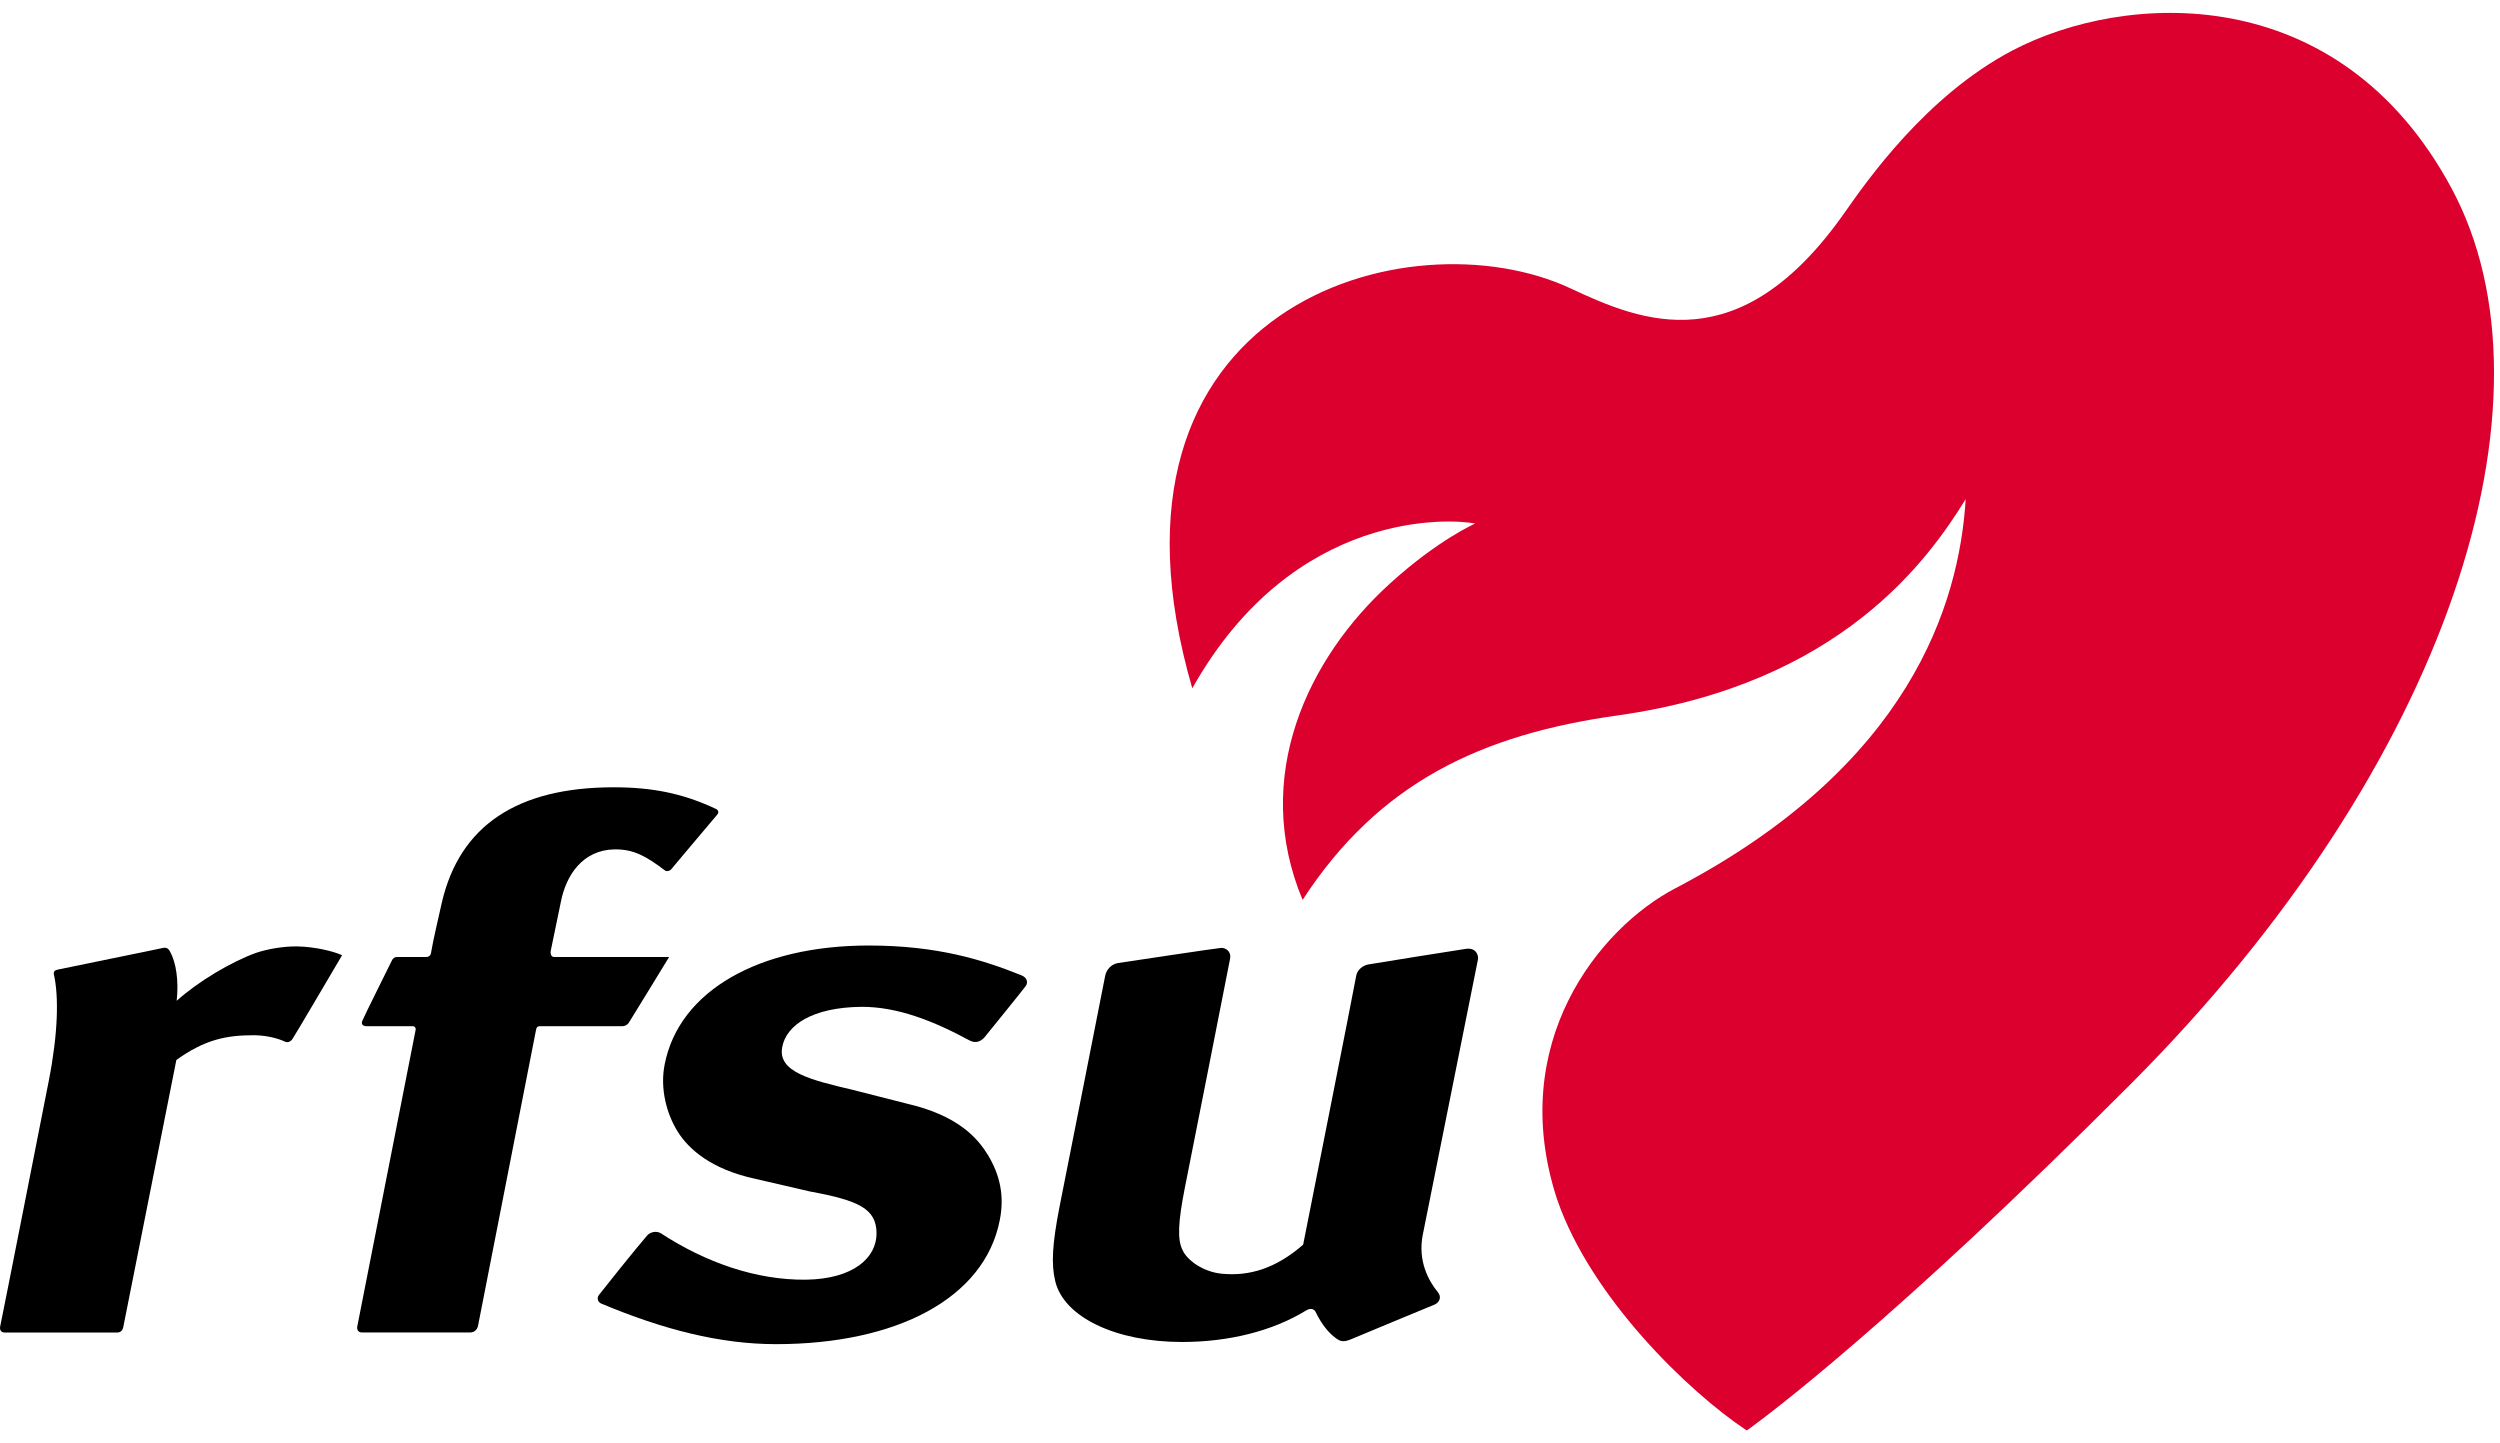
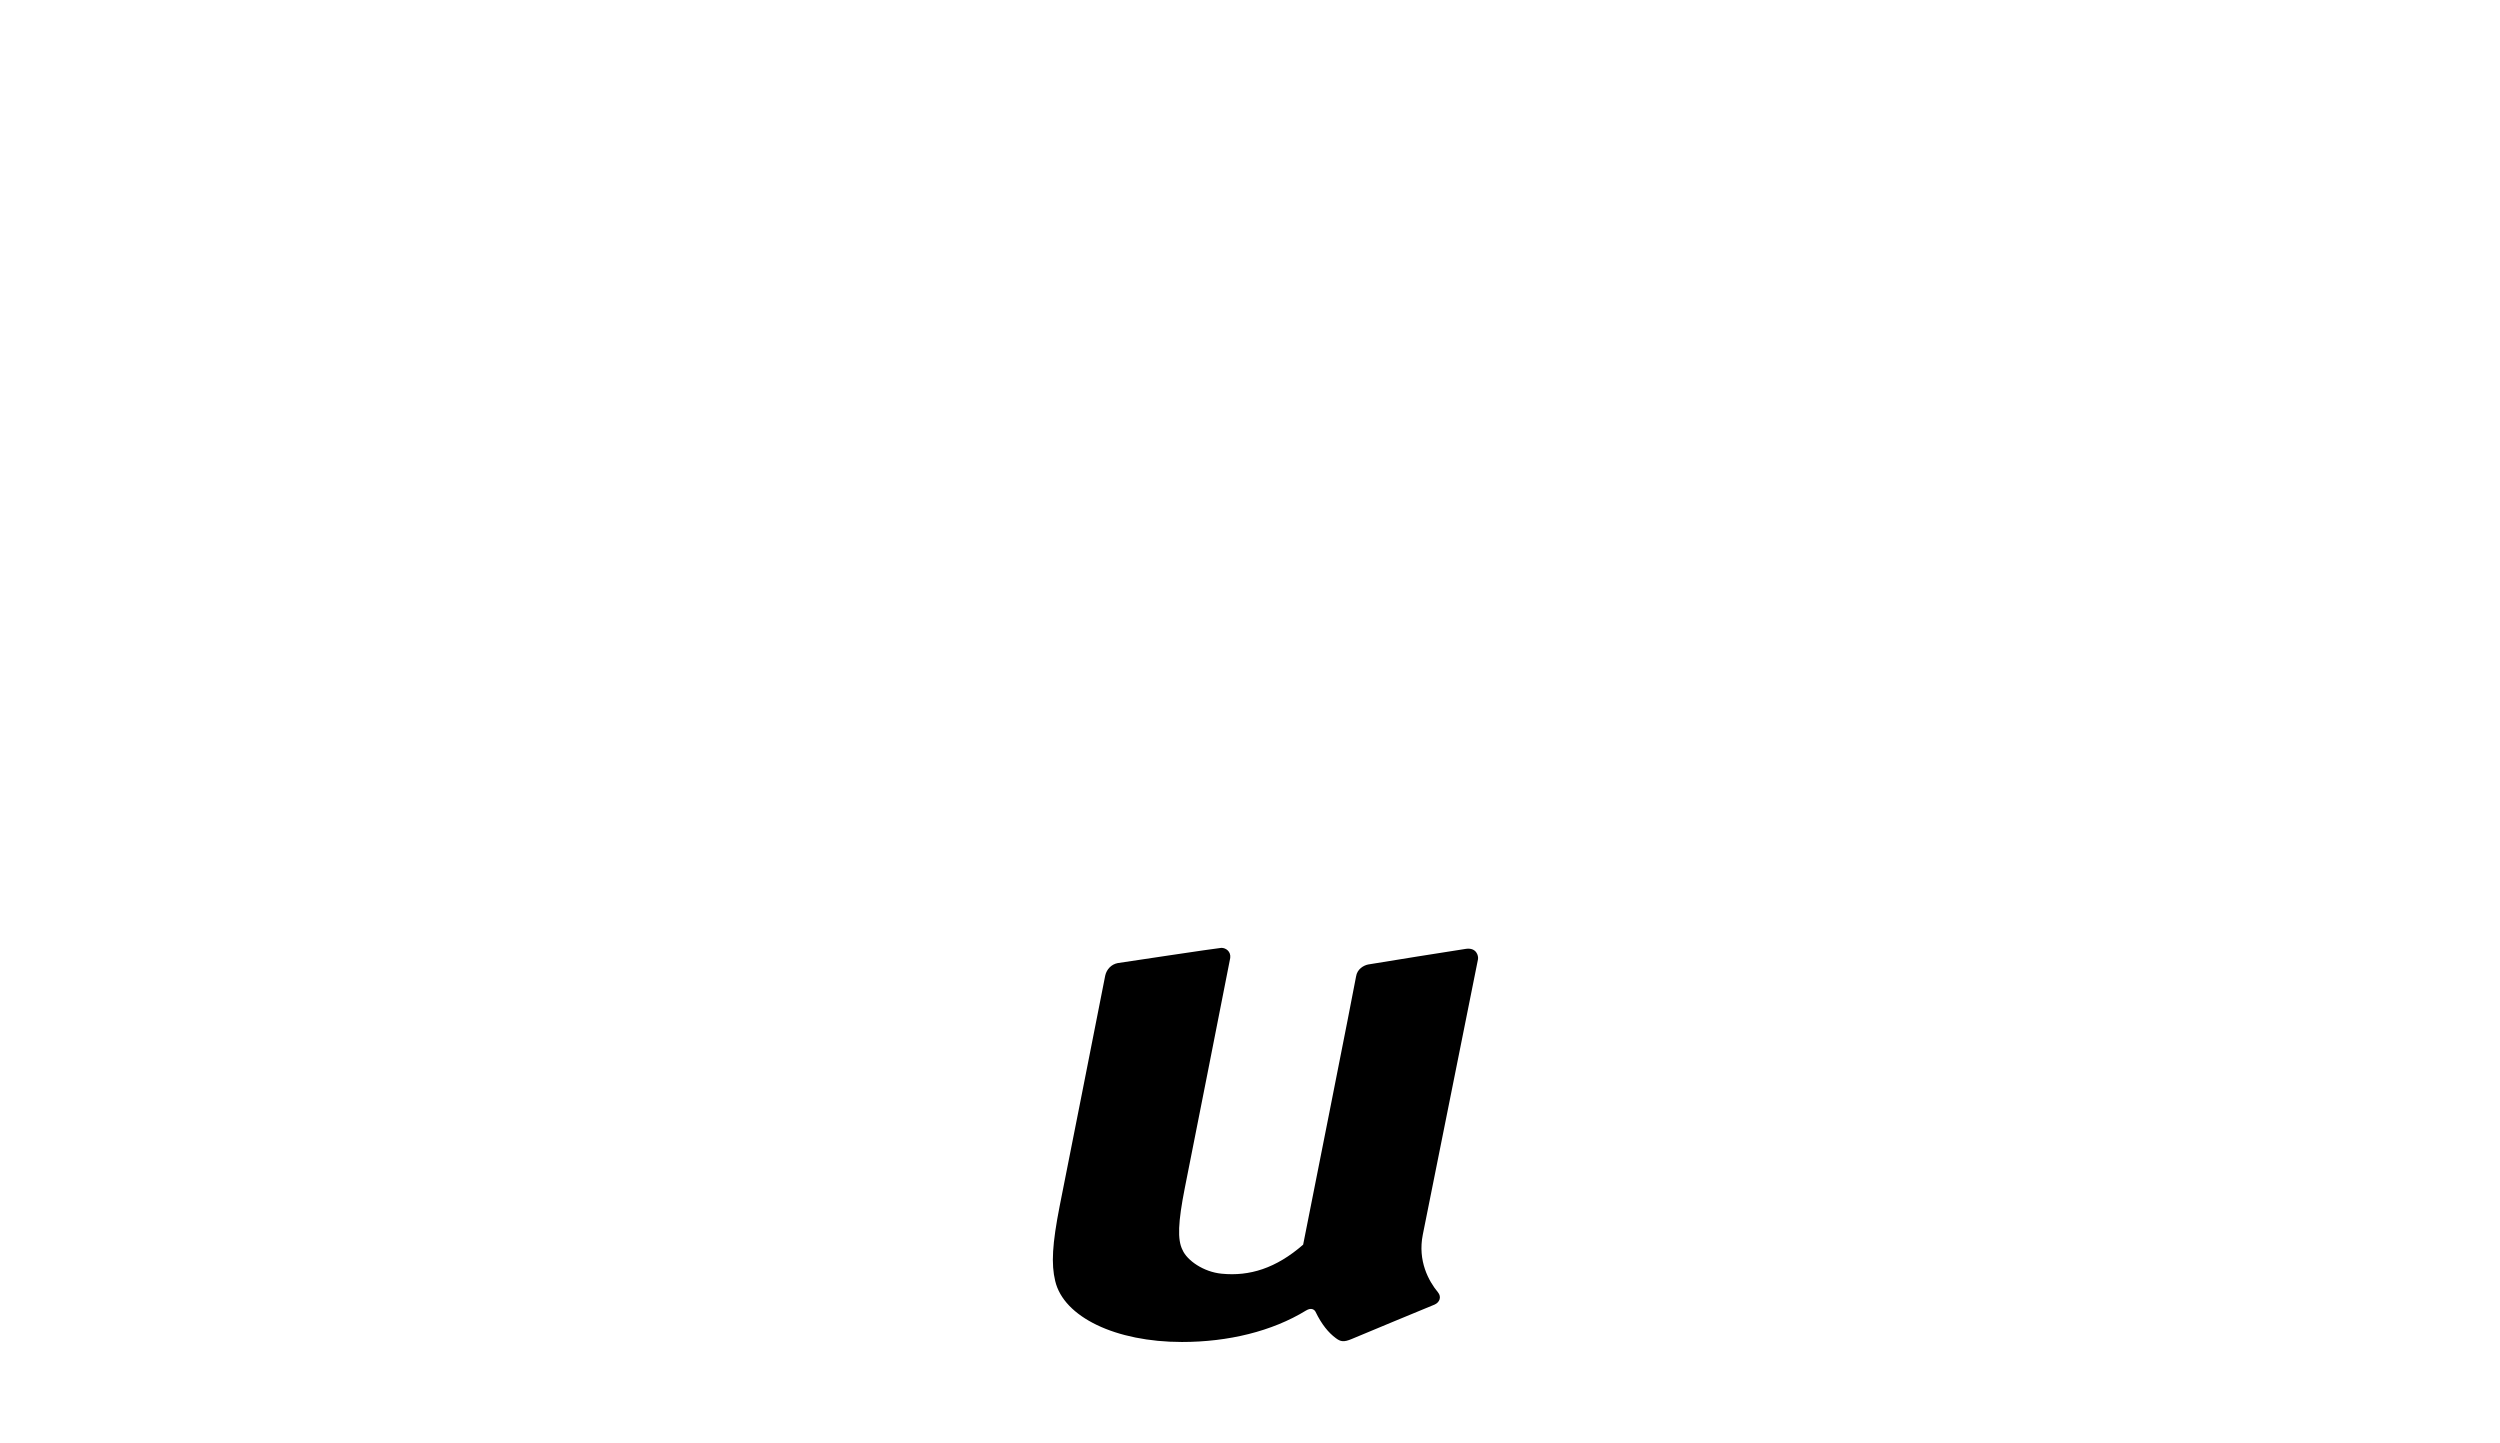
<svg xmlns="http://www.w3.org/2000/svg" width="97" height="56" viewBox="0 0 97 56" fill="none">
-   <path fill-rule="evenodd" clip-rule="evenodd" d="M95.113 7.293C90.735 -0.84 82.425 -0.32 78.083 1.958C74.738 3.714 72.436 7.016 71.567 8.256C67.493 14.056 63.713 12.493 60.928 11.185C54.687 8.275 41.936 11.813 46.261 26.706C50.219 19.672 56.384 20.137 57.237 20.314C57.237 20.314 55.812 20.933 53.939 22.633C50.735 25.535 48.548 30.151 50.541 34.916C53.501 30.363 57.471 28.497 62.782 27.756C71.431 26.538 74.841 21.677 76.269 19.366C76.016 23.453 74.098 29.709 65.007 34.464C62.065 35.998 58.423 40.469 60.417 46.538C61.716 50.319 65.483 53.98 67.77 55.501L67.863 55.441C68.557 54.935 73.43 51.324 82.677 42.056C95.057 29.648 99.514 15.451 95.113 7.293Z" fill="#DB002E" />
-   <path fill-rule="evenodd" clip-rule="evenodd" d="M2.092 37.811C2.069 37.699 2.122 37.647 2.235 37.622C2.296 37.603 6.276 36.798 6.337 36.777C6.435 36.761 6.524 36.777 6.601 36.928C6.833 37.342 6.941 38.064 6.855 38.831C7.679 38.088 8.976 37.314 9.939 36.97C10.351 36.829 11.006 36.709 11.542 36.721C12.257 36.738 12.925 36.909 13.274 37.061C13.274 37.061 11.423 40.211 11.352 40.305C11.275 40.42 11.17 40.462 11.066 40.42C10.715 40.253 10.241 40.167 9.831 40.167C8.786 40.167 7.949 40.333 6.843 41.127C6.843 41.127 4.797 51.417 4.782 51.497C4.752 51.635 4.67 51.703 4.534 51.703H0.182C0.034 51.703 -0.022 51.583 0.008 51.461C0.034 51.377 1.893 41.934 1.893 41.934C2.258 40.075 2.282 38.657 2.092 37.811Z" fill="black" />
-   <path fill-rule="evenodd" clip-rule="evenodd" d="M27.834 31.602C27.433 32.078 26.06 33.7 26.034 33.739C25.978 33.789 25.872 33.83 25.79 33.766C25.066 33.219 24.585 32.943 23.831 32.956C22.614 32.983 21.962 33.947 21.759 35.005C21.759 35.005 21.372 36.883 21.363 36.92C21.353 36.999 21.386 37.132 21.496 37.132H25.961C25.961 37.132 24.421 39.656 24.396 39.685C24.346 39.752 24.269 39.816 24.142 39.816H20.95C20.859 39.816 20.819 39.858 20.802 39.94C20.791 39.989 18.555 51.419 18.541 51.475C18.51 51.572 18.418 51.7 18.243 51.7H14.043C13.891 51.7 13.836 51.58 13.865 51.453C13.876 51.377 16.122 39.989 16.129 39.947C16.133 39.88 16.101 39.816 16 39.816H14.214C14.069 39.816 13.999 39.724 14.064 39.597C14.118 39.447 15.166 37.353 15.198 37.282C15.245 37.172 15.318 37.132 15.402 37.132H16.534C16.595 37.132 16.691 37.112 16.72 36.989C16.83 36.352 17.01 35.639 17.141 35.029C17.831 32.038 20.066 30.547 23.812 30.547C25.321 30.547 26.507 30.787 27.773 31.384C27.86 31.419 27.909 31.515 27.834 31.602Z" fill="black" />
-   <path fill-rule="evenodd" clip-rule="evenodd" d="M39.619 37.837C39.868 37.931 39.891 38.128 39.797 38.259C39.739 38.353 38.276 40.15 38.199 40.247C38.098 40.366 37.889 40.514 37.622 40.371C36.23 39.618 34.828 39.058 33.417 39.065C31.512 39.087 30.501 39.778 30.349 40.635C30.173 41.594 31.46 41.903 33.084 42.286L35.17 42.817C37.202 43.282 37.943 44.182 38.332 44.815C38.785 45.563 38.986 46.382 38.789 47.351C38.196 50.377 34.786 52.153 30.108 52.153C27.932 52.153 25.729 51.584 23.339 50.583C23.18 50.522 23.156 50.358 23.236 50.248C23.297 50.163 24.708 48.396 25.108 47.939C25.235 47.794 25.474 47.749 25.642 47.852C27.375 48.982 29.332 49.673 31.273 49.652C33.113 49.624 34.019 48.802 34.01 47.838C33.996 46.905 33.335 46.58 31.43 46.23L29.304 45.738C27.574 45.365 26.714 44.573 26.301 43.917C25.866 43.23 25.6 42.232 25.79 41.296C26.348 38.444 29.453 36.686 33.703 36.686C36.38 36.686 38.147 37.247 39.619 37.837Z" fill="black" />
  <path fill-rule="evenodd" clip-rule="evenodd" d="M42.883 37.851C42.94 37.6 43.127 37.415 43.366 37.368C43.465 37.354 47.217 36.787 47.388 36.777C47.561 36.775 47.766 36.916 47.733 37.169C47.714 37.3 45.968 46.106 45.968 46.106C45.71 47.418 45.677 48.103 45.883 48.501C46.057 48.902 46.695 49.354 47.404 49.42C48.483 49.526 49.509 49.211 50.562 48.293C50.562 48.293 52.587 38.102 52.615 37.889C52.657 37.598 52.912 37.457 53.084 37.422C53.208 37.396 56.721 36.836 56.881 36.815C57.289 36.759 57.368 37.087 57.347 37.216C57.326 37.319 55.205 47.903 55.205 47.903C55.001 48.923 55.432 49.706 55.793 50.142C55.939 50.32 55.859 50.531 55.662 50.618C55.582 50.653 52.549 51.902 52.456 51.949C52.127 52.09 52.01 52.052 51.832 51.921C51.544 51.71 51.279 51.384 51.047 50.906C51.005 50.815 50.881 50.721 50.674 50.848C49.357 51.656 47.653 52.069 45.86 52.069C43.291 52.069 41.268 51.103 40.941 49.699C40.785 49.047 40.825 48.274 41.116 46.79C41.116 46.79 42.853 38.029 42.883 37.851Z" fill="black" />
</svg>